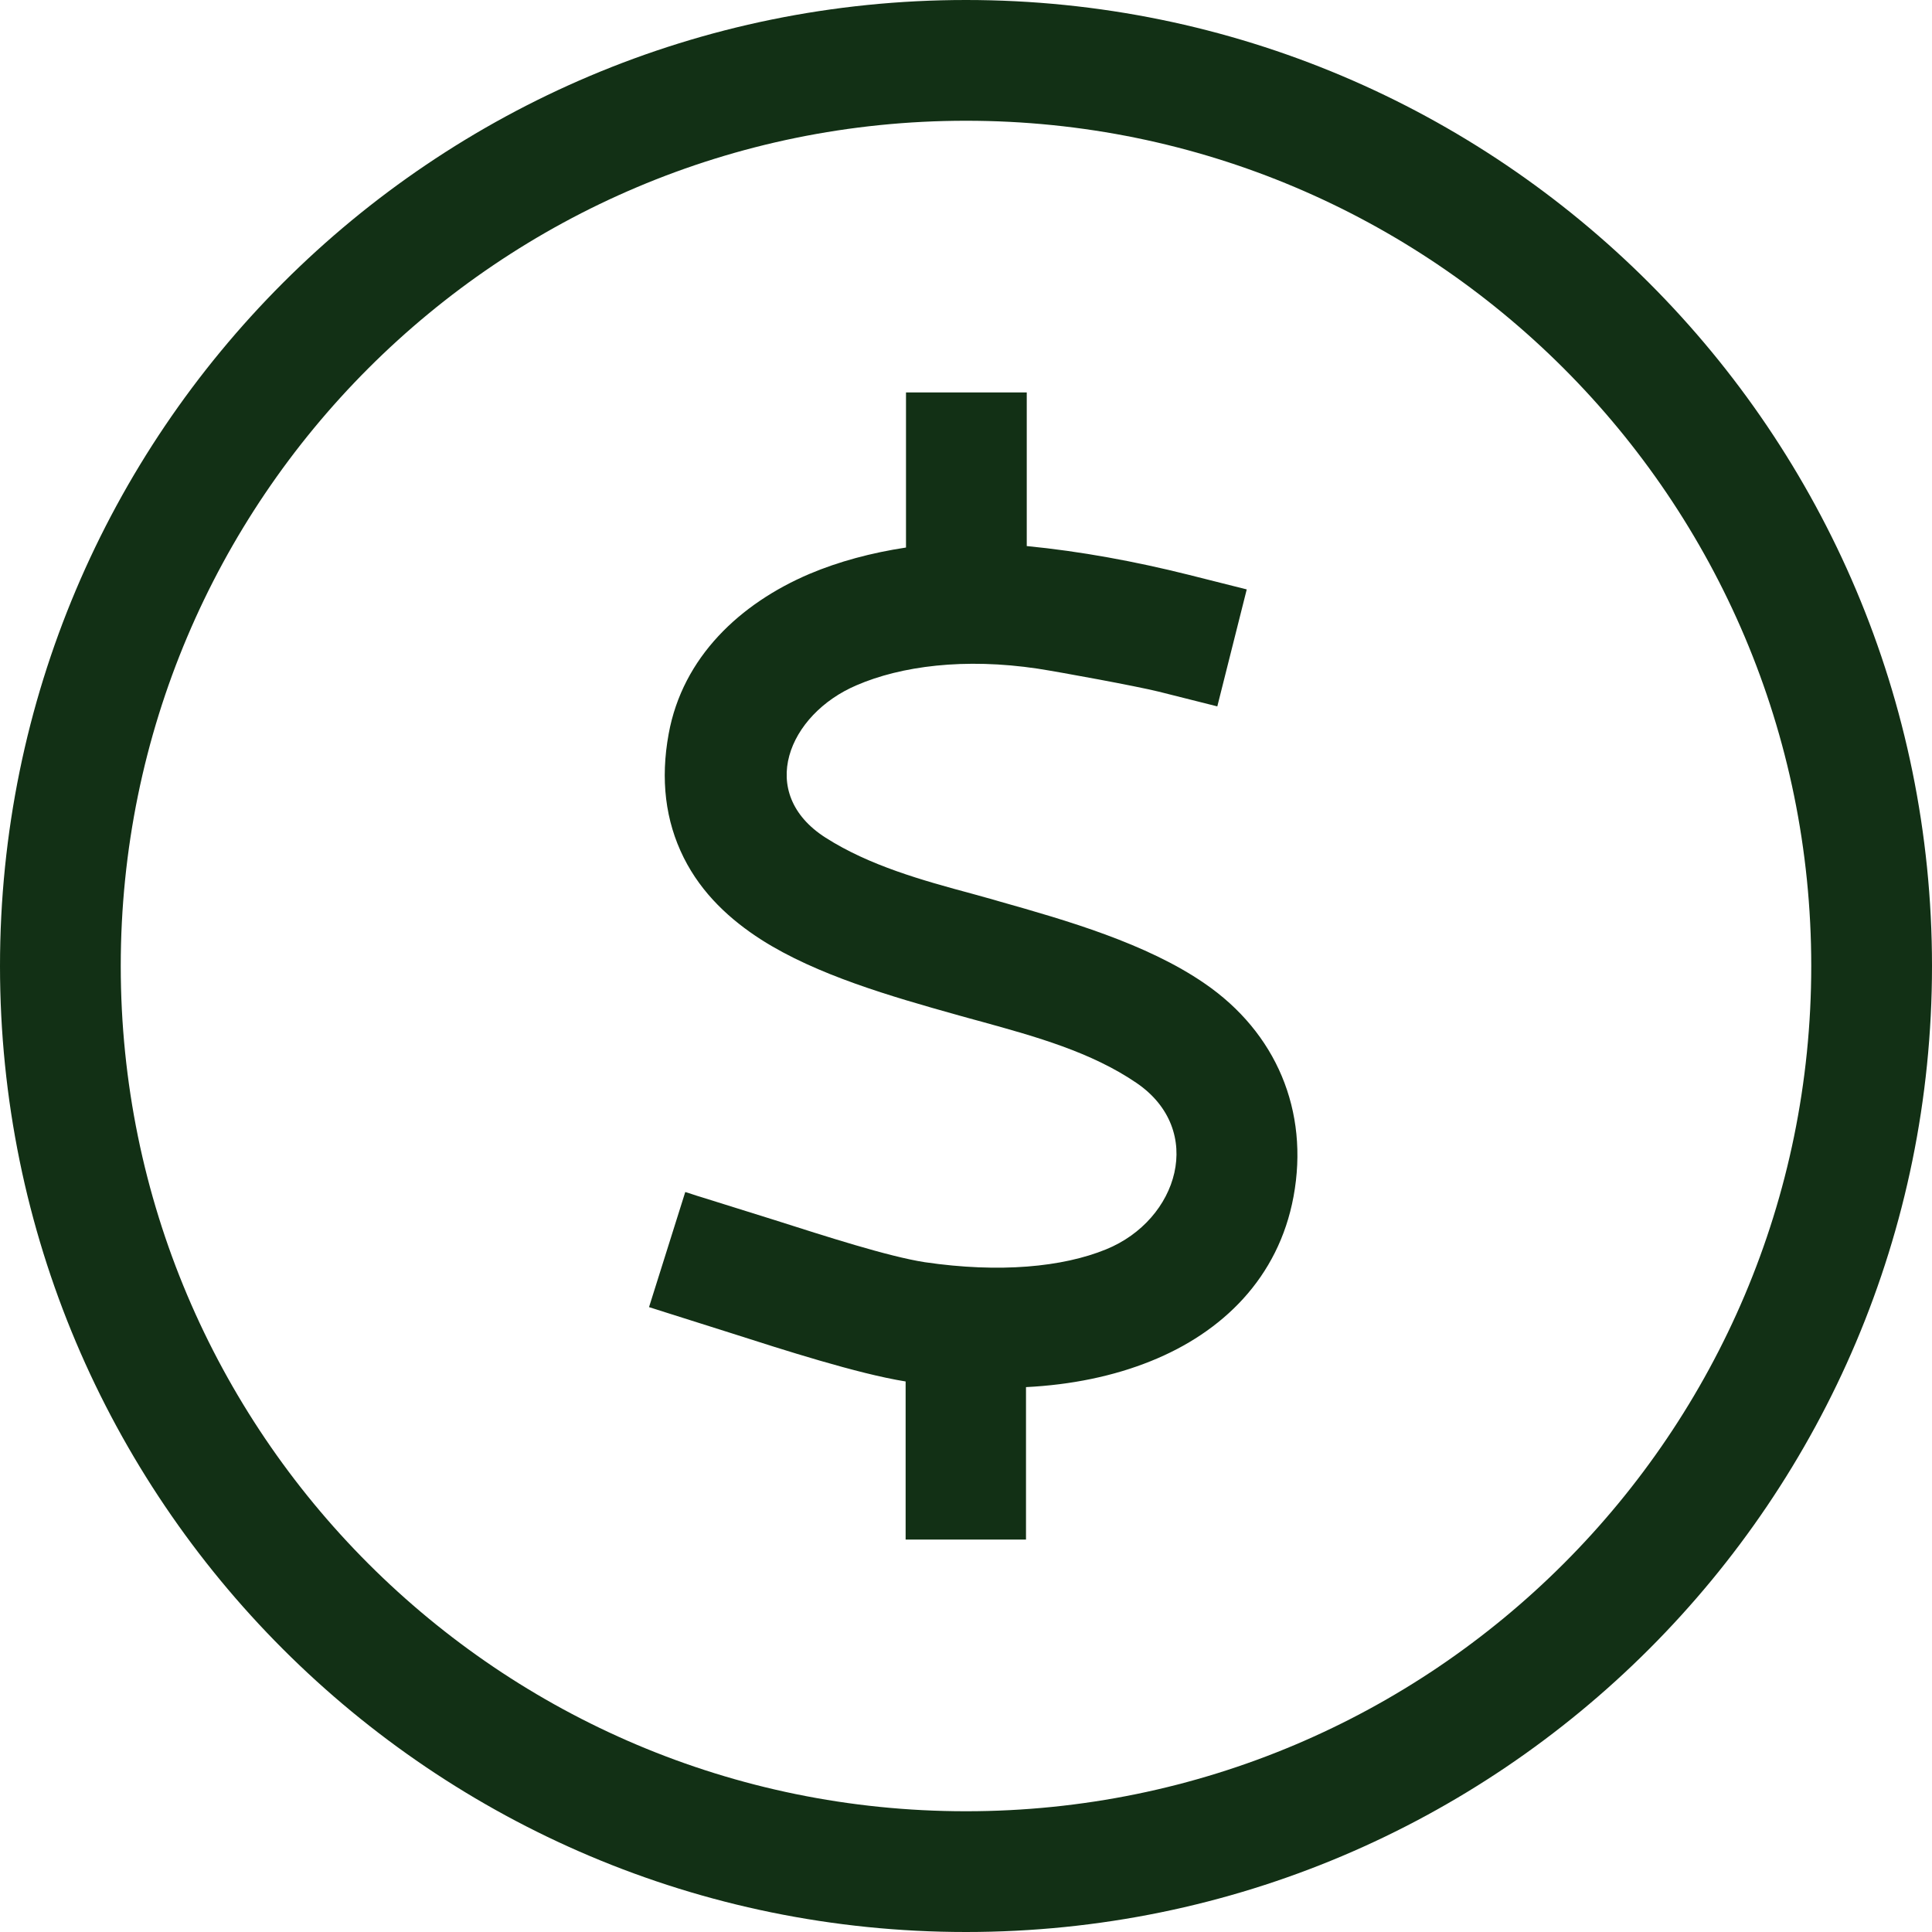
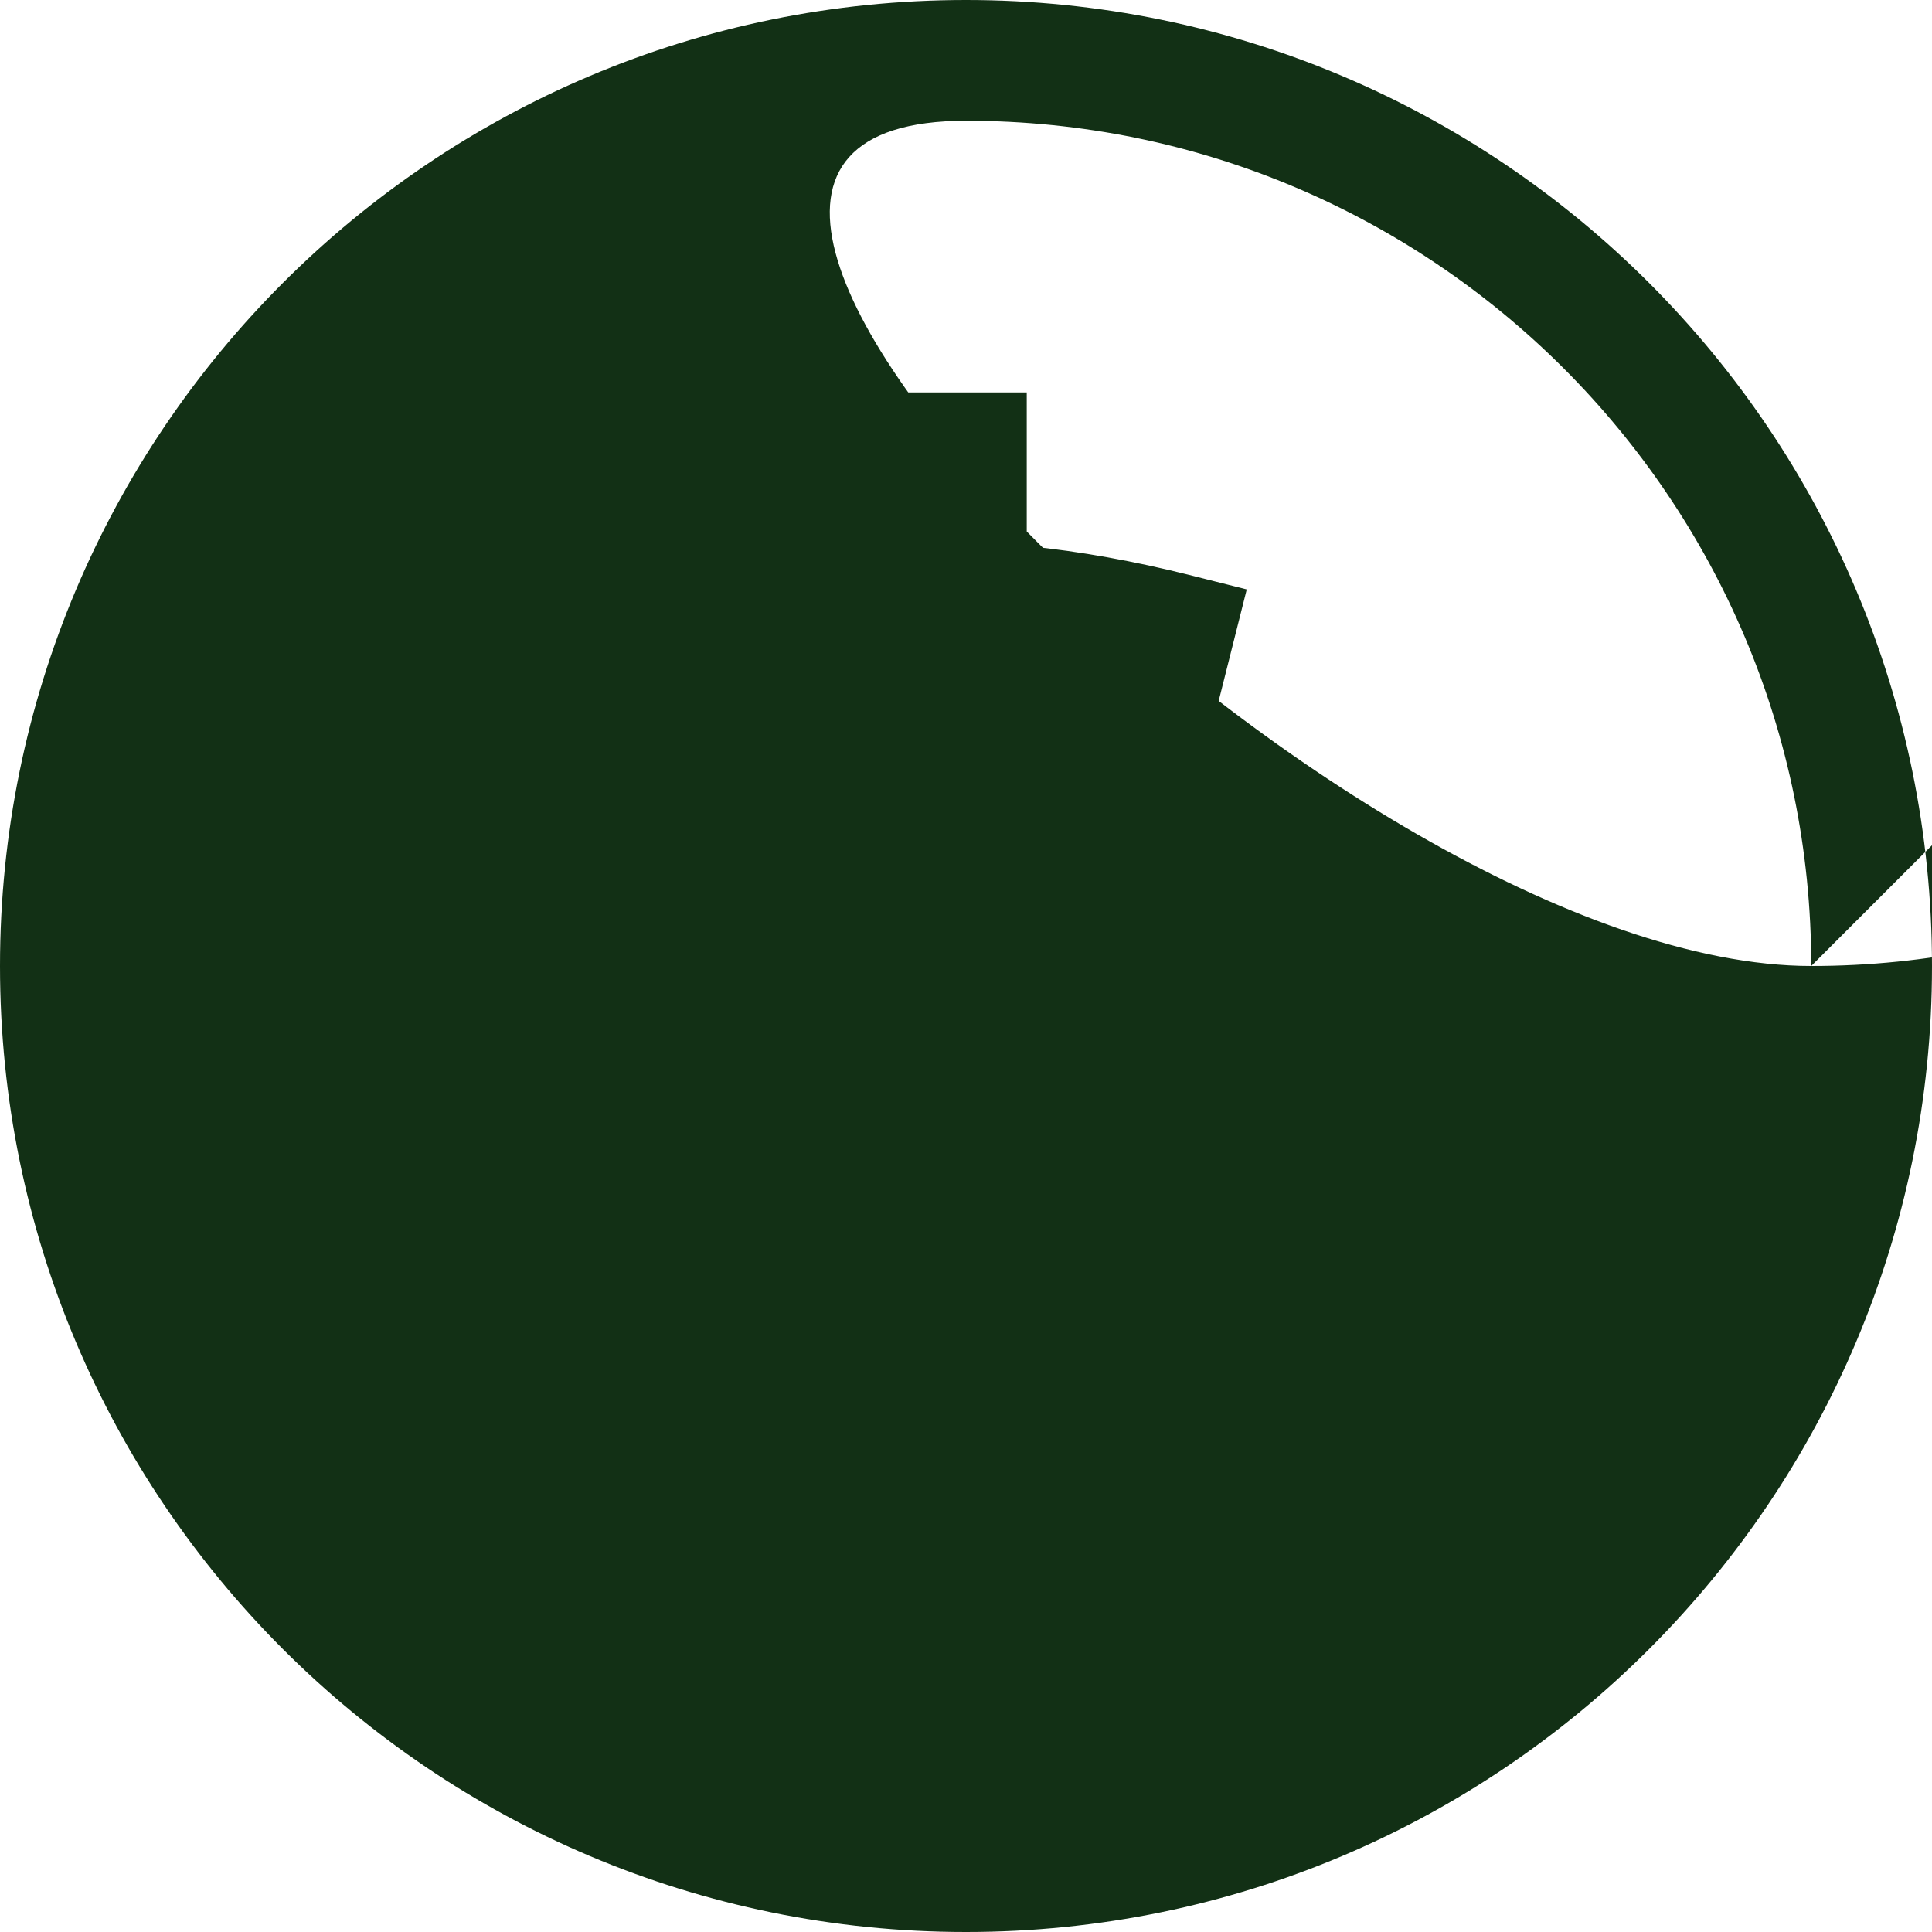
<svg xmlns="http://www.w3.org/2000/svg" viewBox="0 0 512 512" aria-hidden="true" width="512px" height="512px">
  <defs>
    <linearGradient class="cerosgradient" data-cerosgradient="true" id="CerosGradient_id8cf539553" gradientUnits="userSpaceOnUse" x1="50%" y1="100%" x2="50%" y2="0%">
      <stop offset="0%" stop-color="#d1d1d1" />
      <stop offset="100%" stop-color="#d1d1d1" />
    </linearGradient>
    <linearGradient />
  </defs>
-   <path fill="#d64000" d="M480 256c0-123.7-100.3-224-224-224S32 132.3 32 256s100.3 224 224 224 224-100.3 224-224zM0 256C0 114.6 114.6 0 256 0s256 114.6 256 256-114.6 256-256 256S0 397.4 0 256zm272-111.3c14.4 1.4 28.9 4.1 42.9 7.6l15.5 3.9-7.8 31-15.5-3.9c-6.1-1.5-25.7-5.1-32.1-6.1-19.4-2.9-36.2-.7-48 4.4-18.1 7.7-26.7 28.6-8.2 40.4 11.6 7.4 25.6 11.3 39 14.9 2.4.7 4.8 1.3 7.1 2 17.7 5 38.9 11.1 54.3 21.7 19 13 27.8 33.8 23.6 56.5-4 21.6-18.9 36-37.8 43.6-9.9 4-21.1 6.3-33.1 6.9V408H240v-41.9c-12.6-2-32.8-8.5-45.9-12.7-5.9-1.9-11.8-3.7-17.7-5.6-1.5-.5-2.9-.9-4.4-1.4l9.6-30.5c1.4.4 2.7.9 4.1 1.3 6.5 2 13 4.1 19.5 6.1 13.5 4.3 30.2 9.7 39.9 11.2 19.8 2.9 36.5 1.3 48-3.4 19.2-7.8 26.4-31.6 8.1-44.1-12-8.2-26.8-12.3-40.9-16.2-2.3-.6-4.7-1.3-6.9-1.9-17.1-4.8-37-10.5-51.7-19.9-8.1-5.2-15.7-12.1-20.5-21.7-4.9-9.8-6.2-20.8-4-32.8 3.7-20.4 19-34.6 37.3-42.4 7.8-3.3 16.4-5.6 25.6-7V104h32v40.7h-.1z" style="fill: #123015;" />
+   <path fill="#d64000" d="M480 256c0-123.7-100.3-224-224-224s100.3 224 224 224 224-100.3 224-224zM0 256C0 114.6 114.6 0 256 0s256 114.6 256 256-114.6 256-256 256S0 397.4 0 256zm272-111.3c14.4 1.4 28.9 4.1 42.9 7.6l15.5 3.9-7.8 31-15.5-3.9c-6.1-1.5-25.7-5.1-32.1-6.1-19.4-2.9-36.2-.7-48 4.4-18.1 7.7-26.7 28.6-8.2 40.4 11.6 7.4 25.6 11.3 39 14.9 2.4.7 4.8 1.3 7.1 2 17.7 5 38.9 11.1 54.3 21.7 19 13 27.8 33.8 23.6 56.5-4 21.6-18.9 36-37.8 43.6-9.9 4-21.1 6.3-33.1 6.9V408H240v-41.9c-12.6-2-32.8-8.5-45.9-12.7-5.9-1.9-11.8-3.7-17.7-5.6-1.5-.5-2.9-.9-4.4-1.4l9.6-30.5c1.4.4 2.7.9 4.1 1.3 6.5 2 13 4.1 19.5 6.1 13.5 4.3 30.2 9.7 39.9 11.2 19.8 2.9 36.5 1.3 48-3.4 19.2-7.8 26.4-31.6 8.1-44.1-12-8.2-26.8-12.3-40.9-16.2-2.3-.6-4.7-1.3-6.9-1.9-17.1-4.8-37-10.5-51.7-19.9-8.1-5.2-15.7-12.1-20.5-21.7-4.9-9.8-6.2-20.8-4-32.8 3.7-20.4 19-34.6 37.3-42.4 7.8-3.3 16.4-5.6 25.6-7V104h32v40.7h-.1z" style="fill: #123015;" />
</svg>